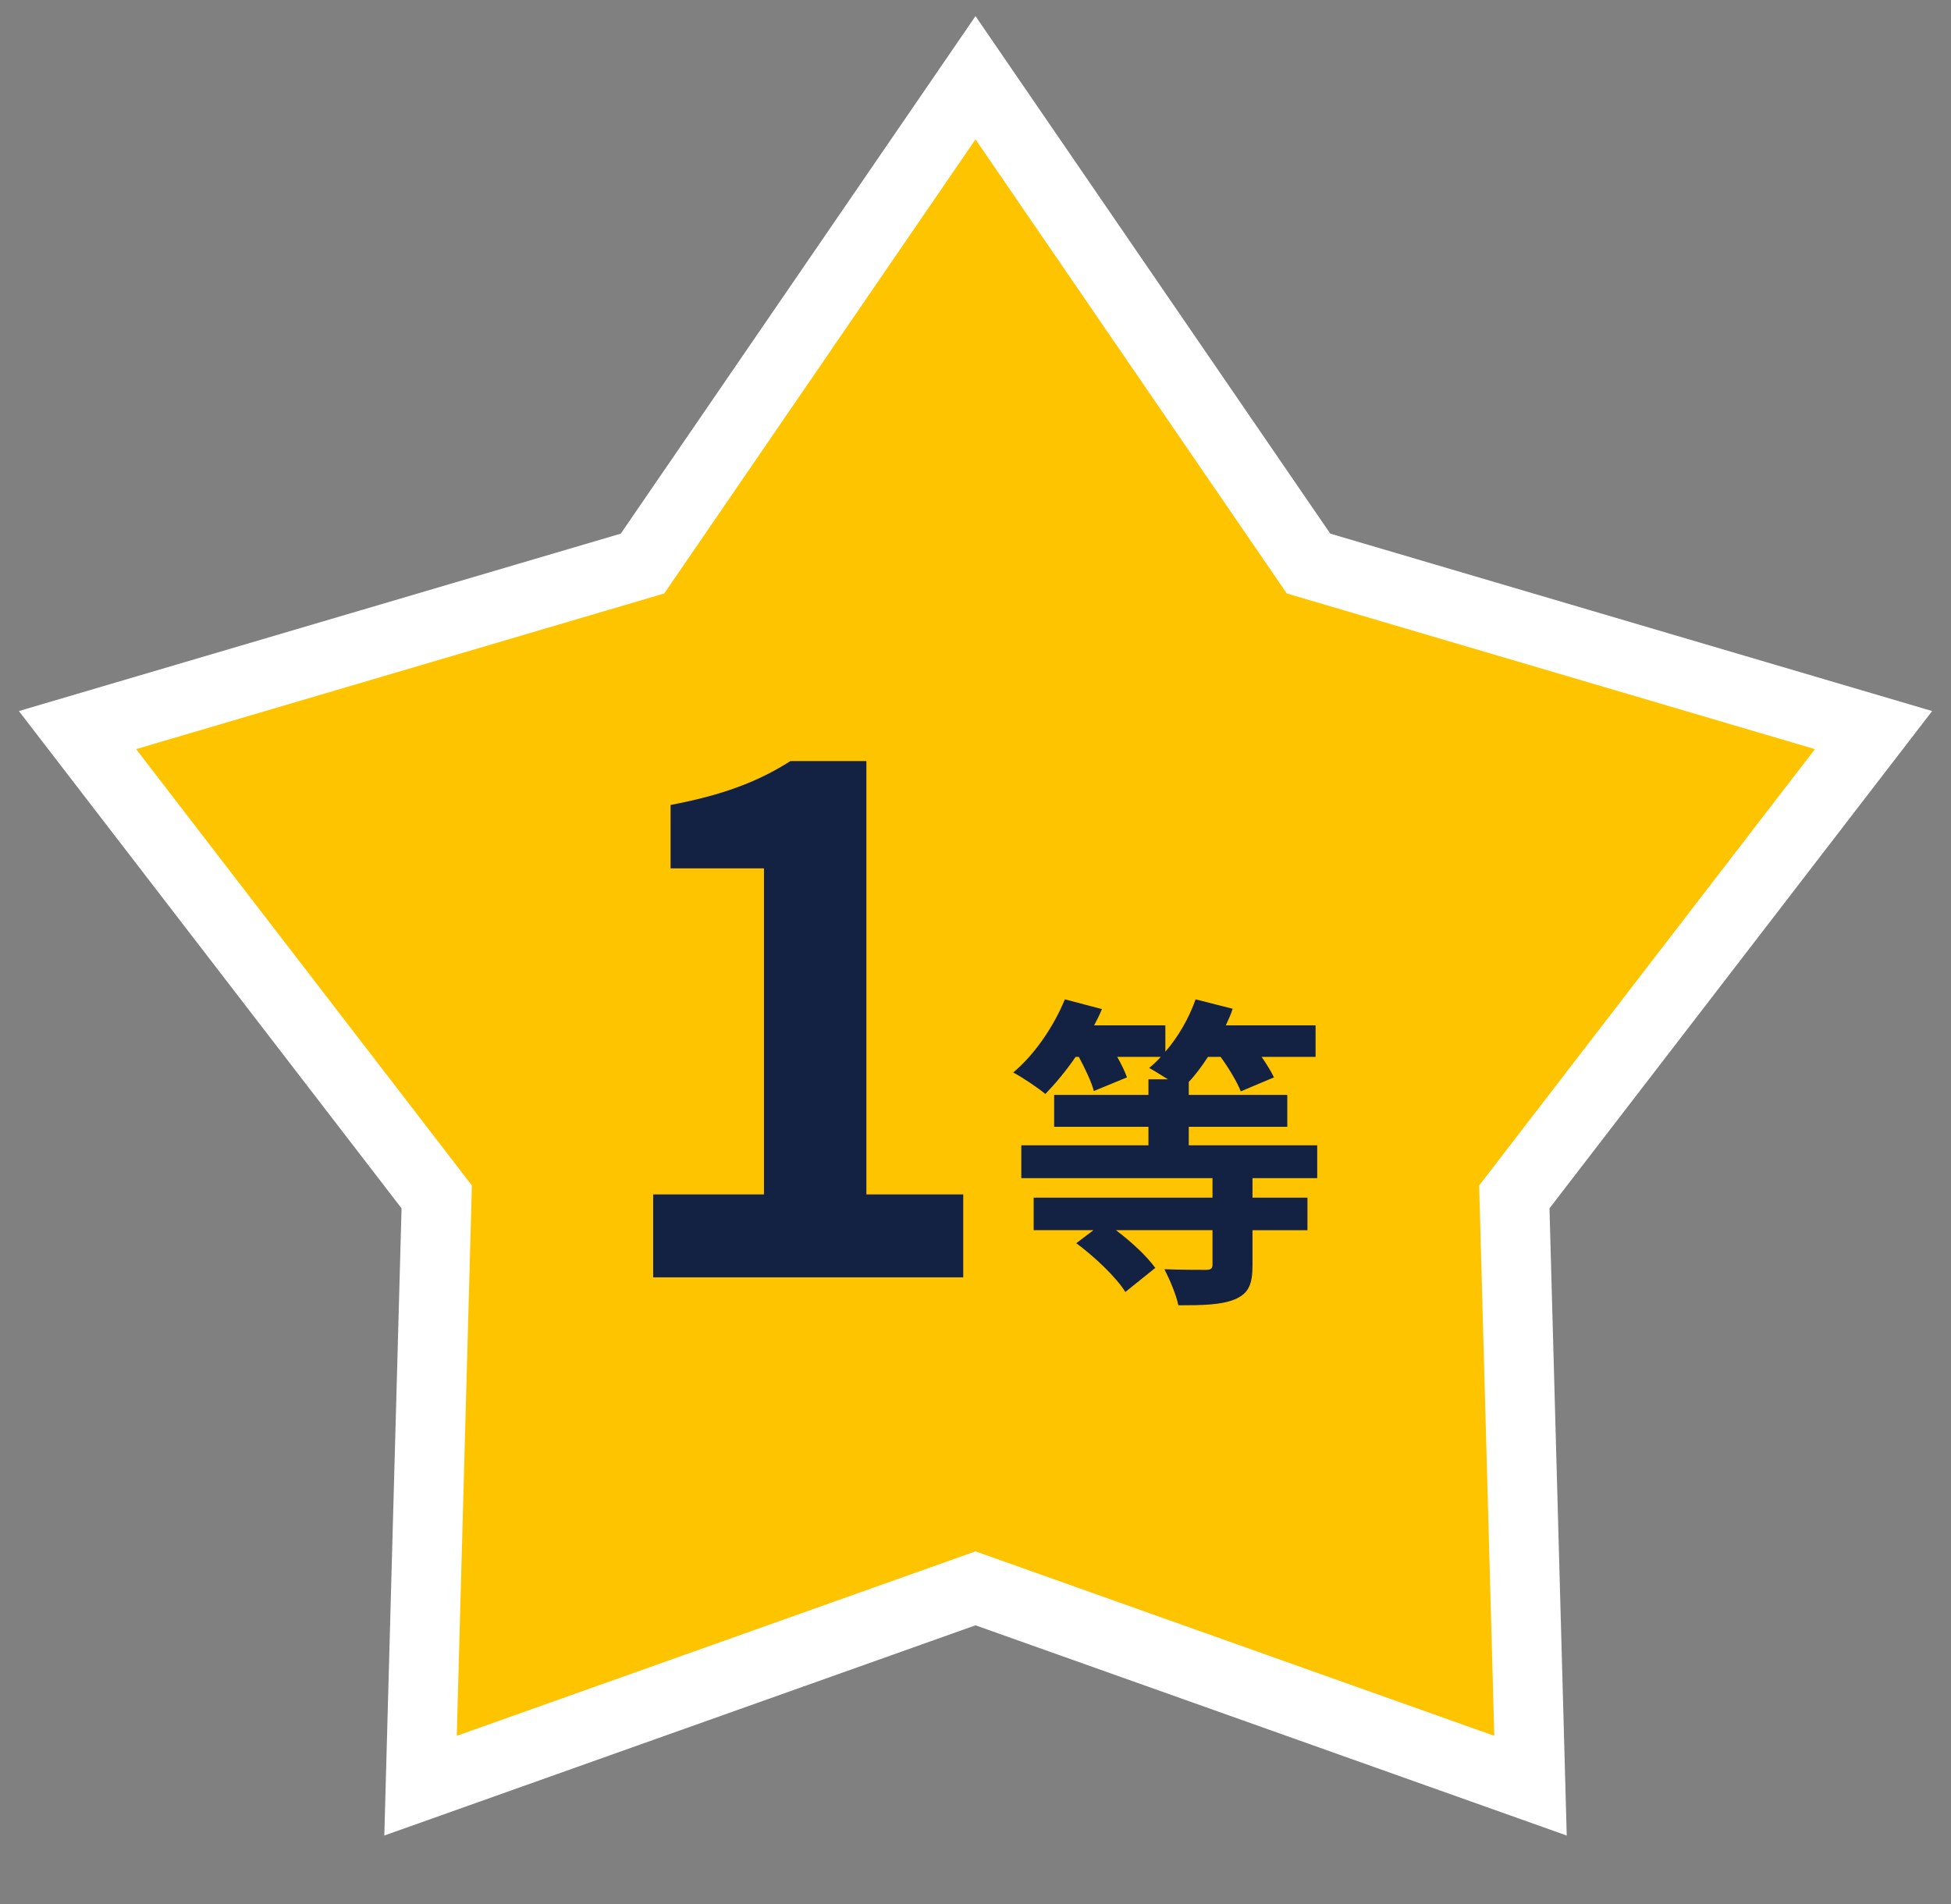
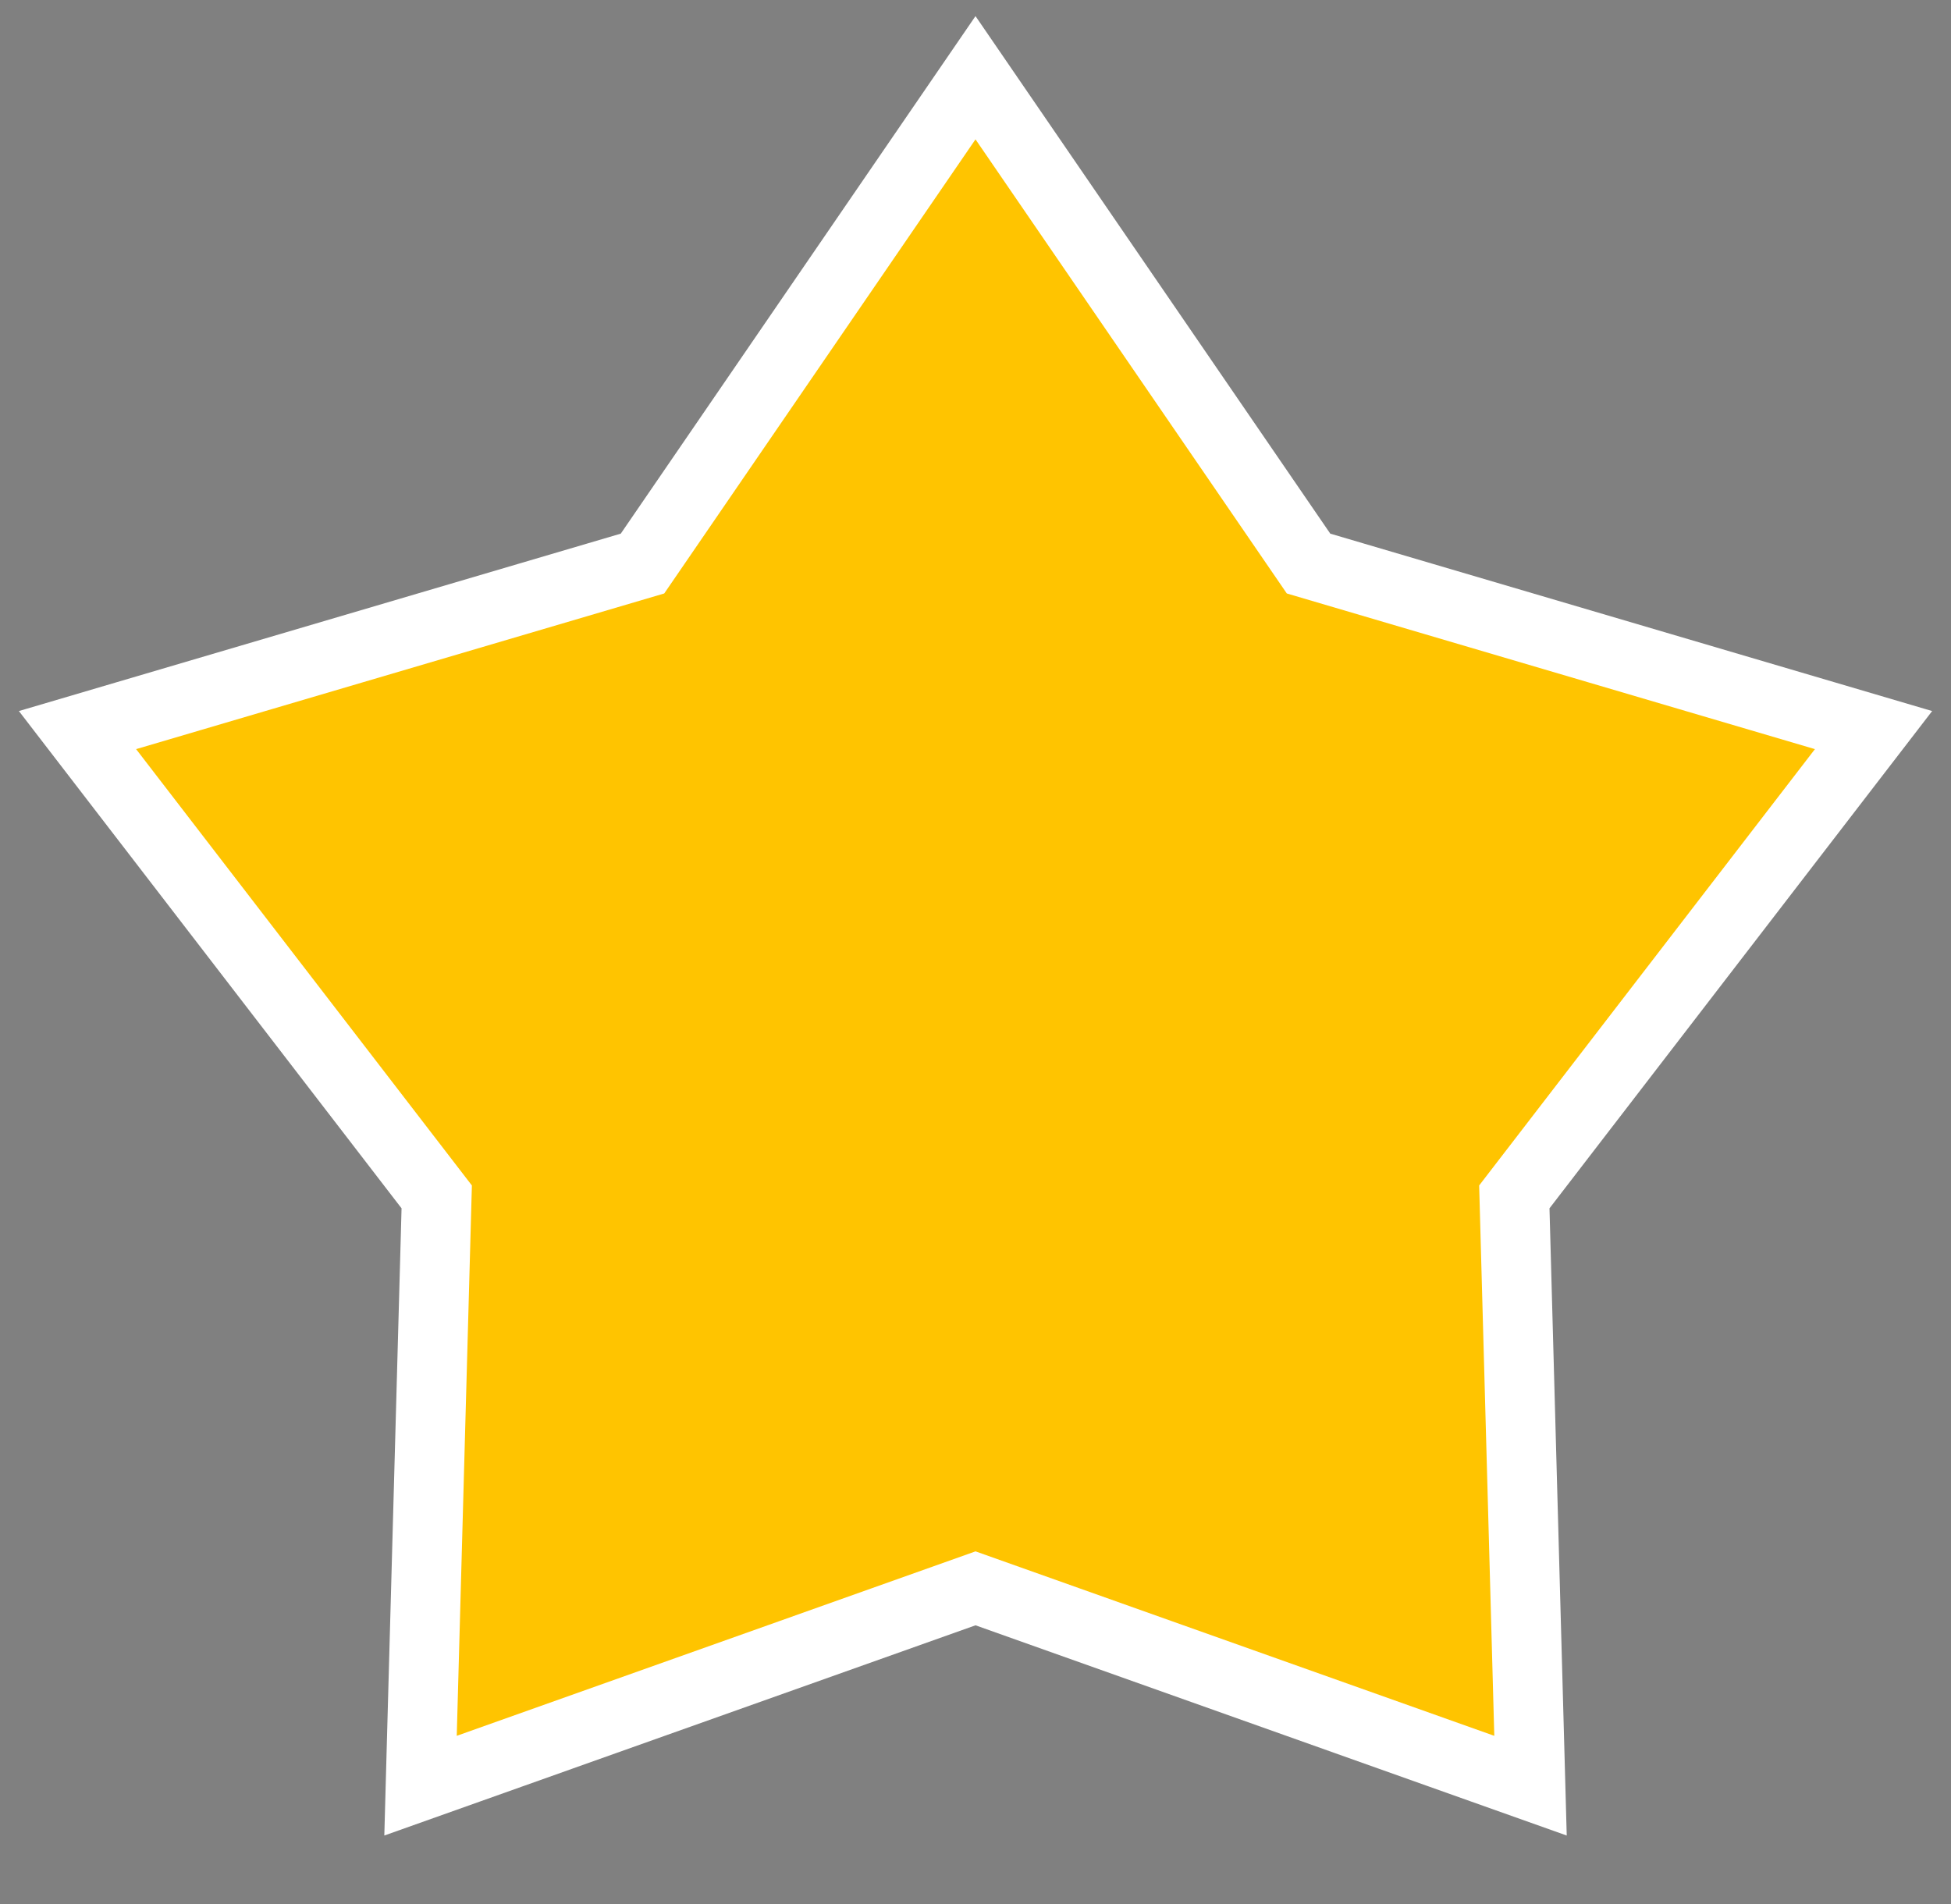
<svg xmlns="http://www.w3.org/2000/svg" fill="none" height="82" viewBox="0 0 84 82" width="84">
  <rect x="0" y="0" width="84" height="82" fill="#808080" stroke="none" />
  <path d="m43.237 5.152-1.237-1.805-1.237 1.805-13.1 19.114-22.227 6.552-2.099.619 1.335 1.735 14.131 18.365-.637 23.164-.06 2.188 2.062-.733 21.833-7.764 21.833 7.764 2.062.733-.06-2.188-.637-23.164 14.131-18.365 1.335-1.735-2.099-.619-22.227-6.552z" fill="#ffc400" stroke="#fff" stroke-width="3" />
-   <path d="m28.122 55h13.35v-3.57h-4.17v-18.66h-3.27c-1.41.9-2.94 1.47-5.16 1.89v2.73h4.02v14.04h-4.77zm28.59-4.27v-1.414h-5.53v-.798h4.242v-1.372h-4.242v-.56c.294-.308.56-.672.826-1.078h.546c.364.504.714 1.092.868 1.484l1.428-.602c-.112-.238-.308-.56-.532-.882h2.324v-1.358h-3.864c.112-.238.224-.49.294-.714l-1.596-.406c-.28.798-.742 1.61-1.302 2.254v-1.134h-3.066c.126-.238.238-.462.336-.7l-1.596-.42c-.49 1.19-1.316 2.394-2.226 3.15.378.196 1.064.658 1.386.924.42-.434.882-.98 1.302-1.596h.14c.266.504.546 1.078.644 1.47l1.428-.588c-.084-.238-.238-.56-.42-.882h1.876c-.154.168-.322.336-.504.476.21.112.518.308.812.49h-.84v.672h-4.06v1.372h4.06v.798h-5.474v1.414h8.232v.84h-7.7v1.4h2.576l-.742.56c.812.602 1.722 1.47 2.114 2.1l1.288-1.036c-.35-.49-1.022-1.12-1.694-1.624h4.158v1.484c0 .168-.07.224-.294.224s-1.064 0-1.778-.028c.224.434.504 1.078.602 1.554 1.036 0 1.834-.014 2.422-.252.602-.252.77-.644.77-1.47v-1.512h2.366v-1.4h-2.366v-.84z" fill="#132142" />
</svg>